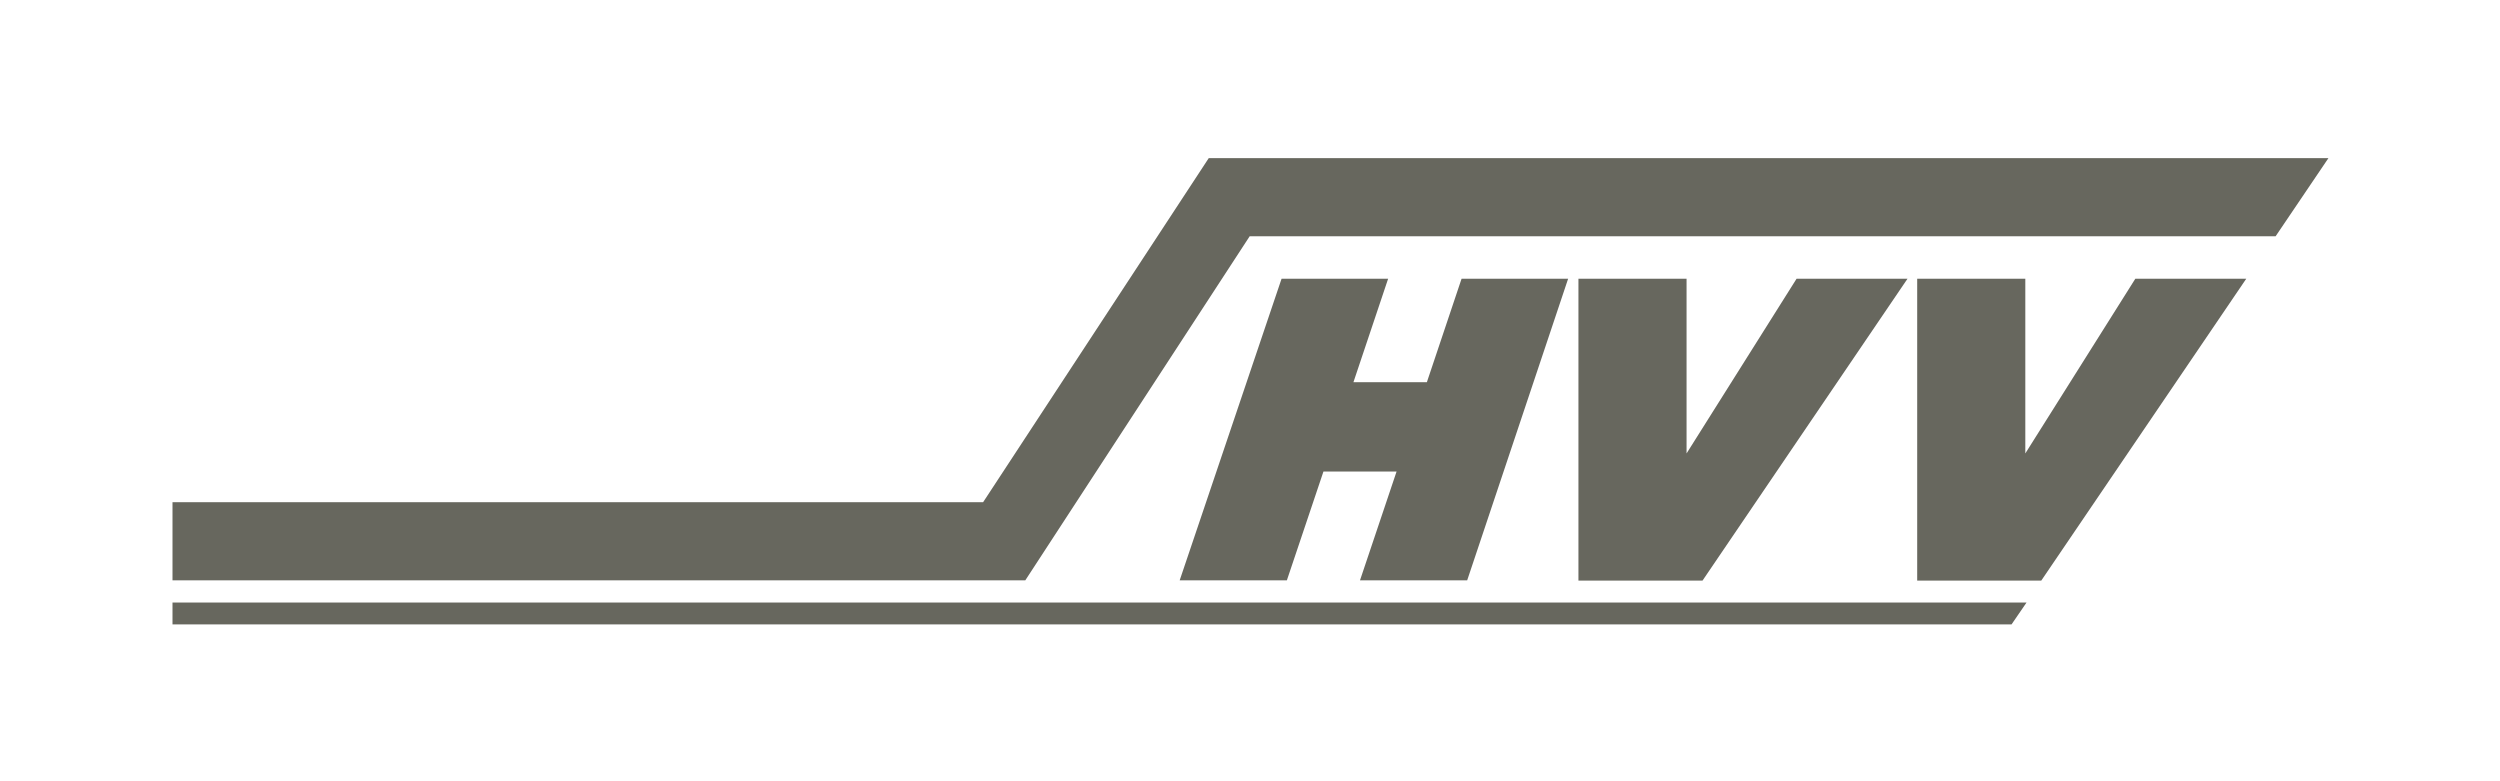
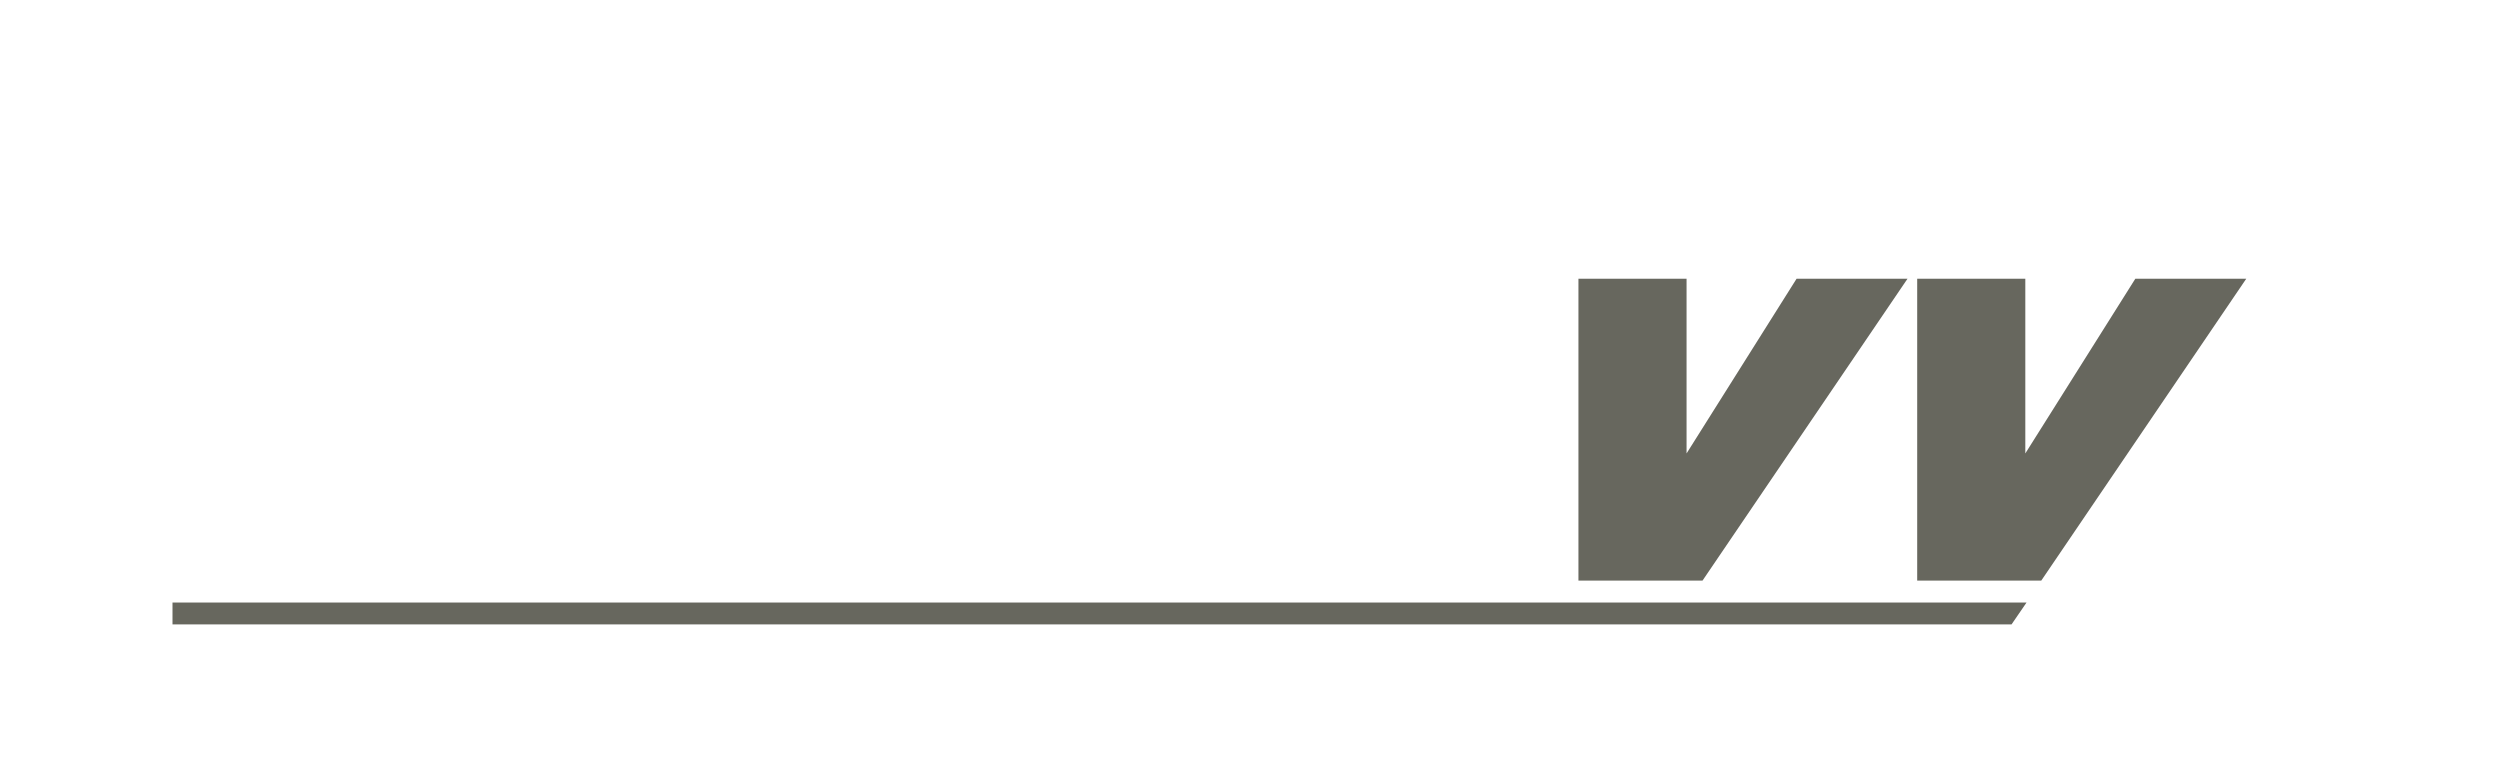
<svg xmlns="http://www.w3.org/2000/svg" version="1.1" id="LOGOS" x="0px" y="0px" viewBox="0 0 800 250" style="enable-background:new 0 0 800 250;" xml:space="preserve">
  <style type="text/css">
	.st0{fill:#67675E;}
</style>
  <g id="HVV">
    <g>
      <polygon id="Linie-rot" class="st0" points="55.2,192.8 648.5,192.8 643.7,199.8 55.2,199.8   " />
-       <polygon id="Linie-blau" class="st0" points="745.1,50.6 728.2,75.6 399.9,75.6 328.1,185.7 55.2,185.7 55.2,160.7 314.6,160.7     386.8,50.6   " />
      <polyline id="Kern_3_" class="st0" points="505.1,89.2 539.7,89.2 539.7,145.1 574.9,89.2 610.4,89.2 544.8,185.8 505.1,185.8     505.1,89.2   " />
-       <polygon id="Kern_2_" class="st0" points="433.1,122.3 444.2,89.2 410.1,89.2 377.5,185.7 411.8,185.7 423.5,150.9 446.9,150.9     435.2,185.7 469.5,185.7 501.8,89.2 467.7,89.2 456.6,122.3   " />
      <polyline id="Kern_1_" class="st0" points="613.5,89.2 648.1,89.2 648.1,145.1 683.3,89.2 718.8,89.2 653.2,185.8 613.5,185.8     613.5,89.2   " />
    </g>
  </g>
</svg>